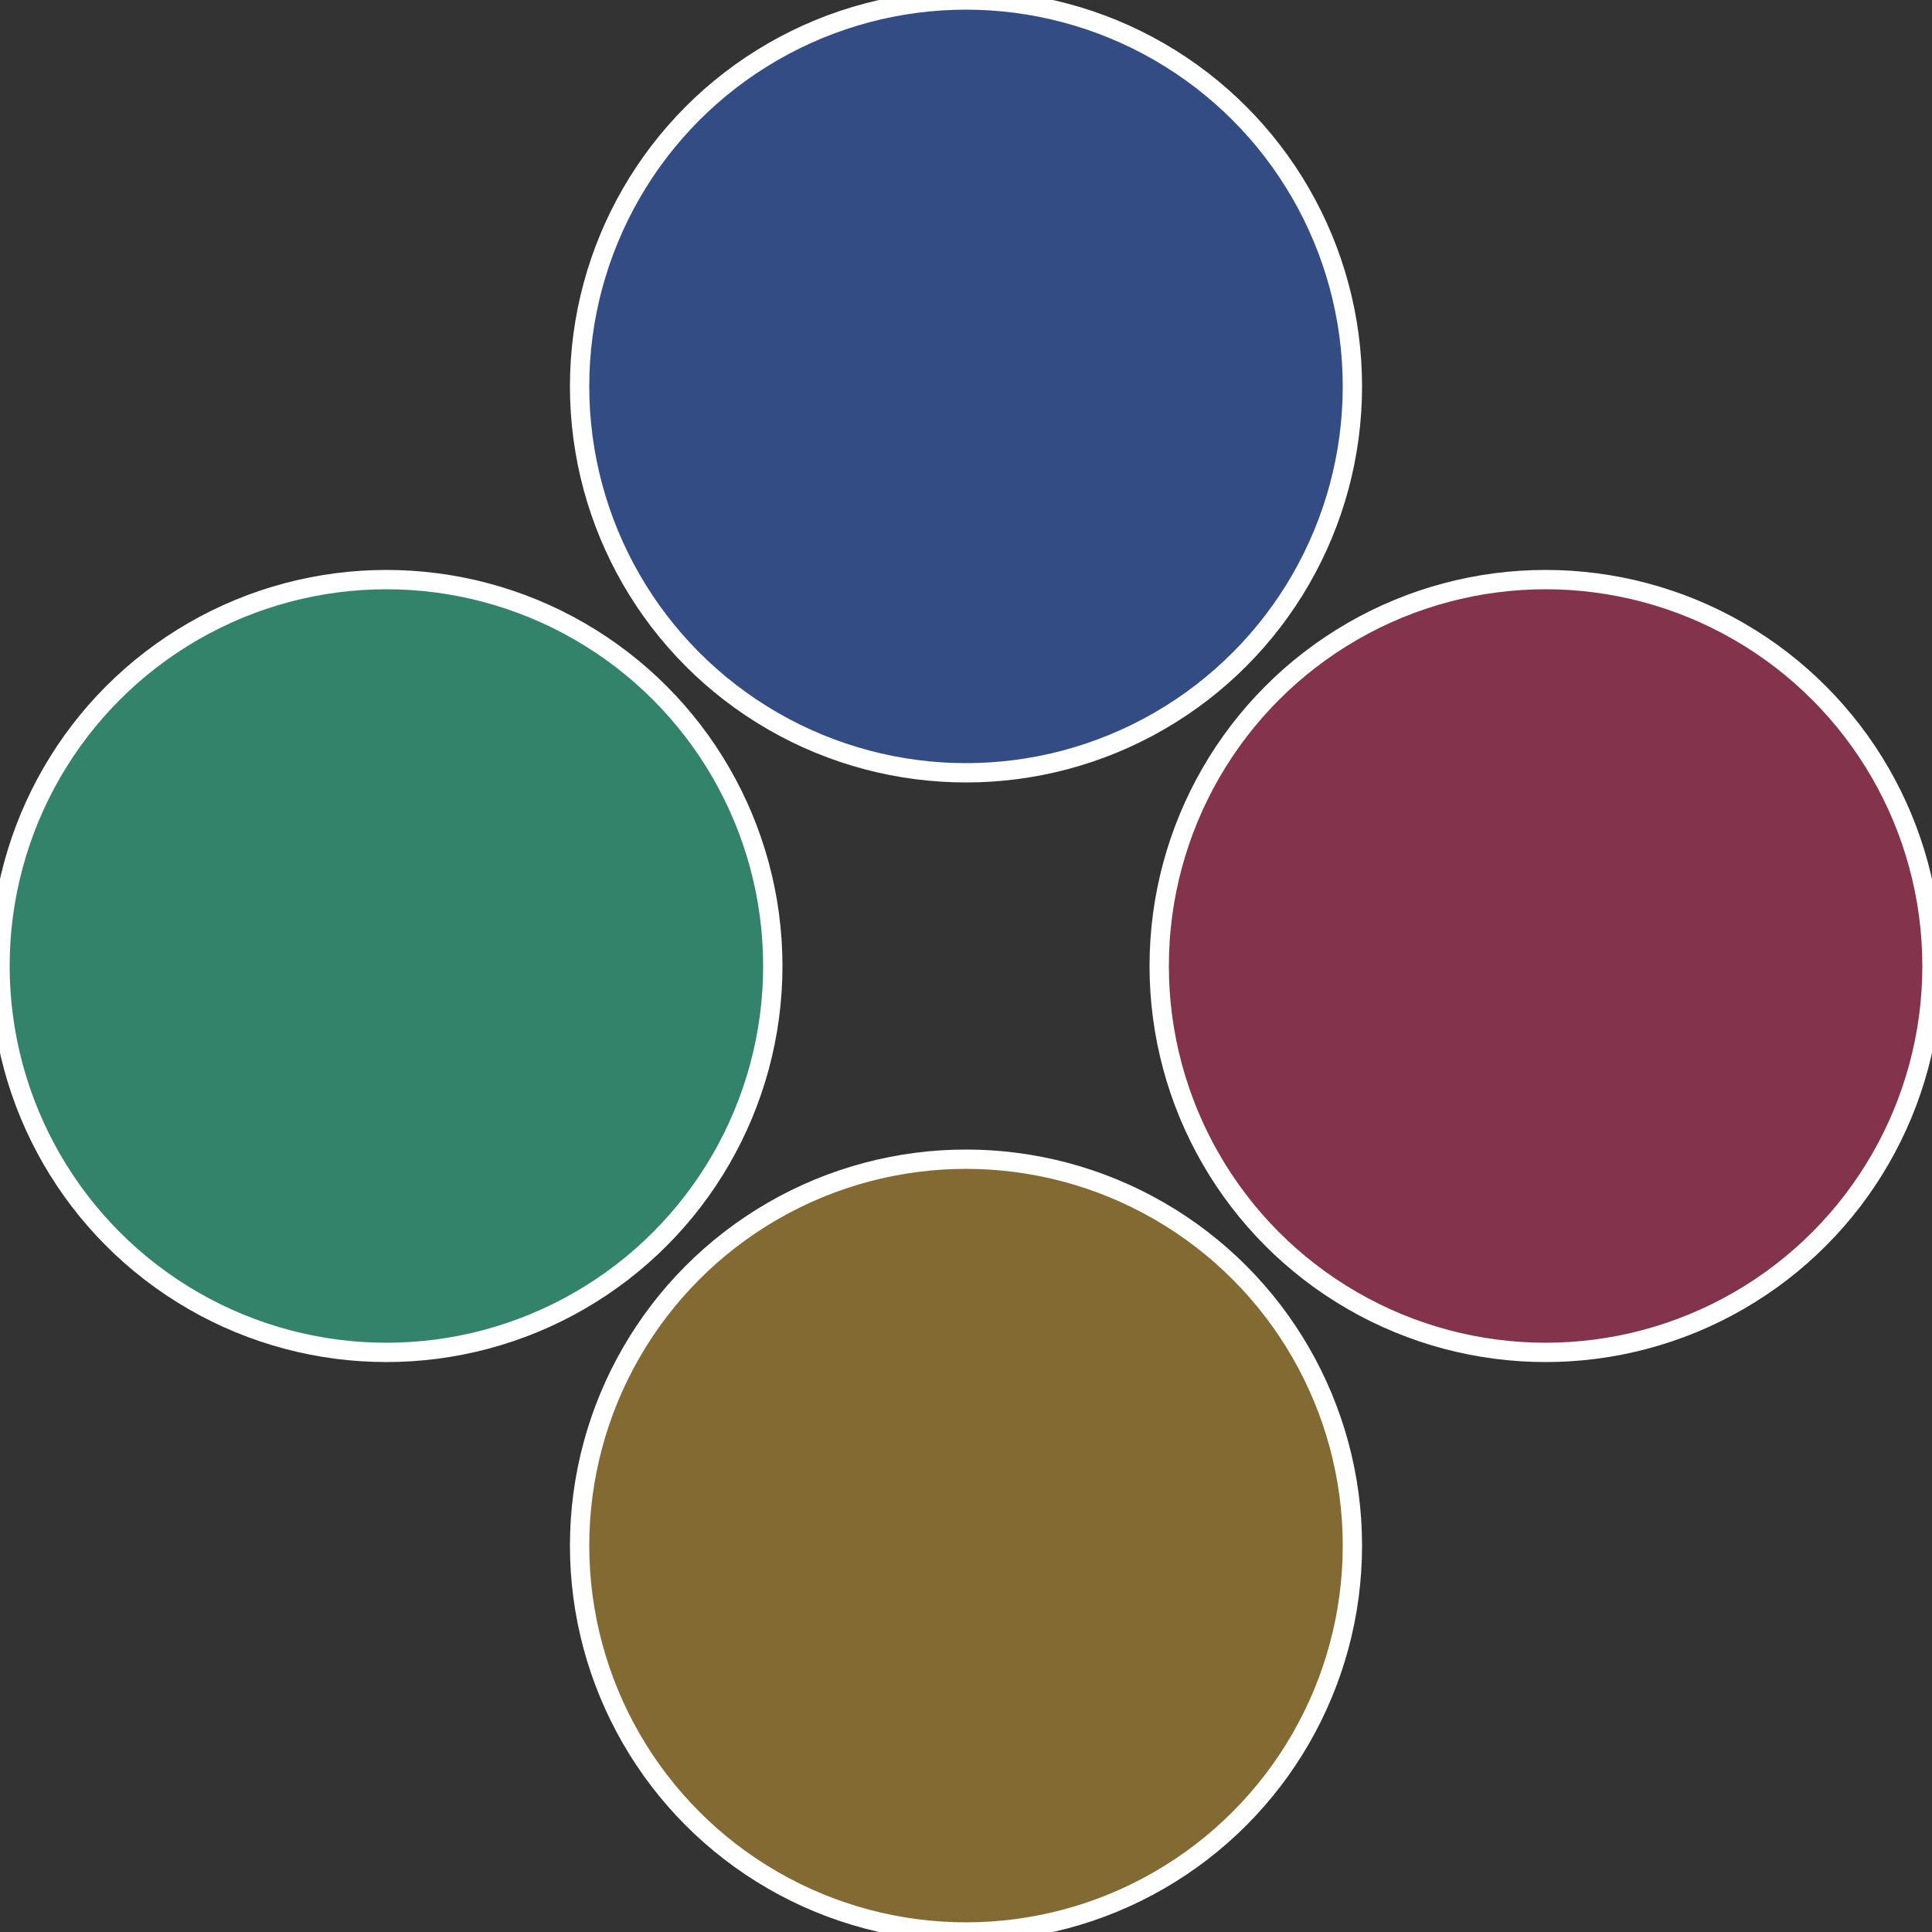
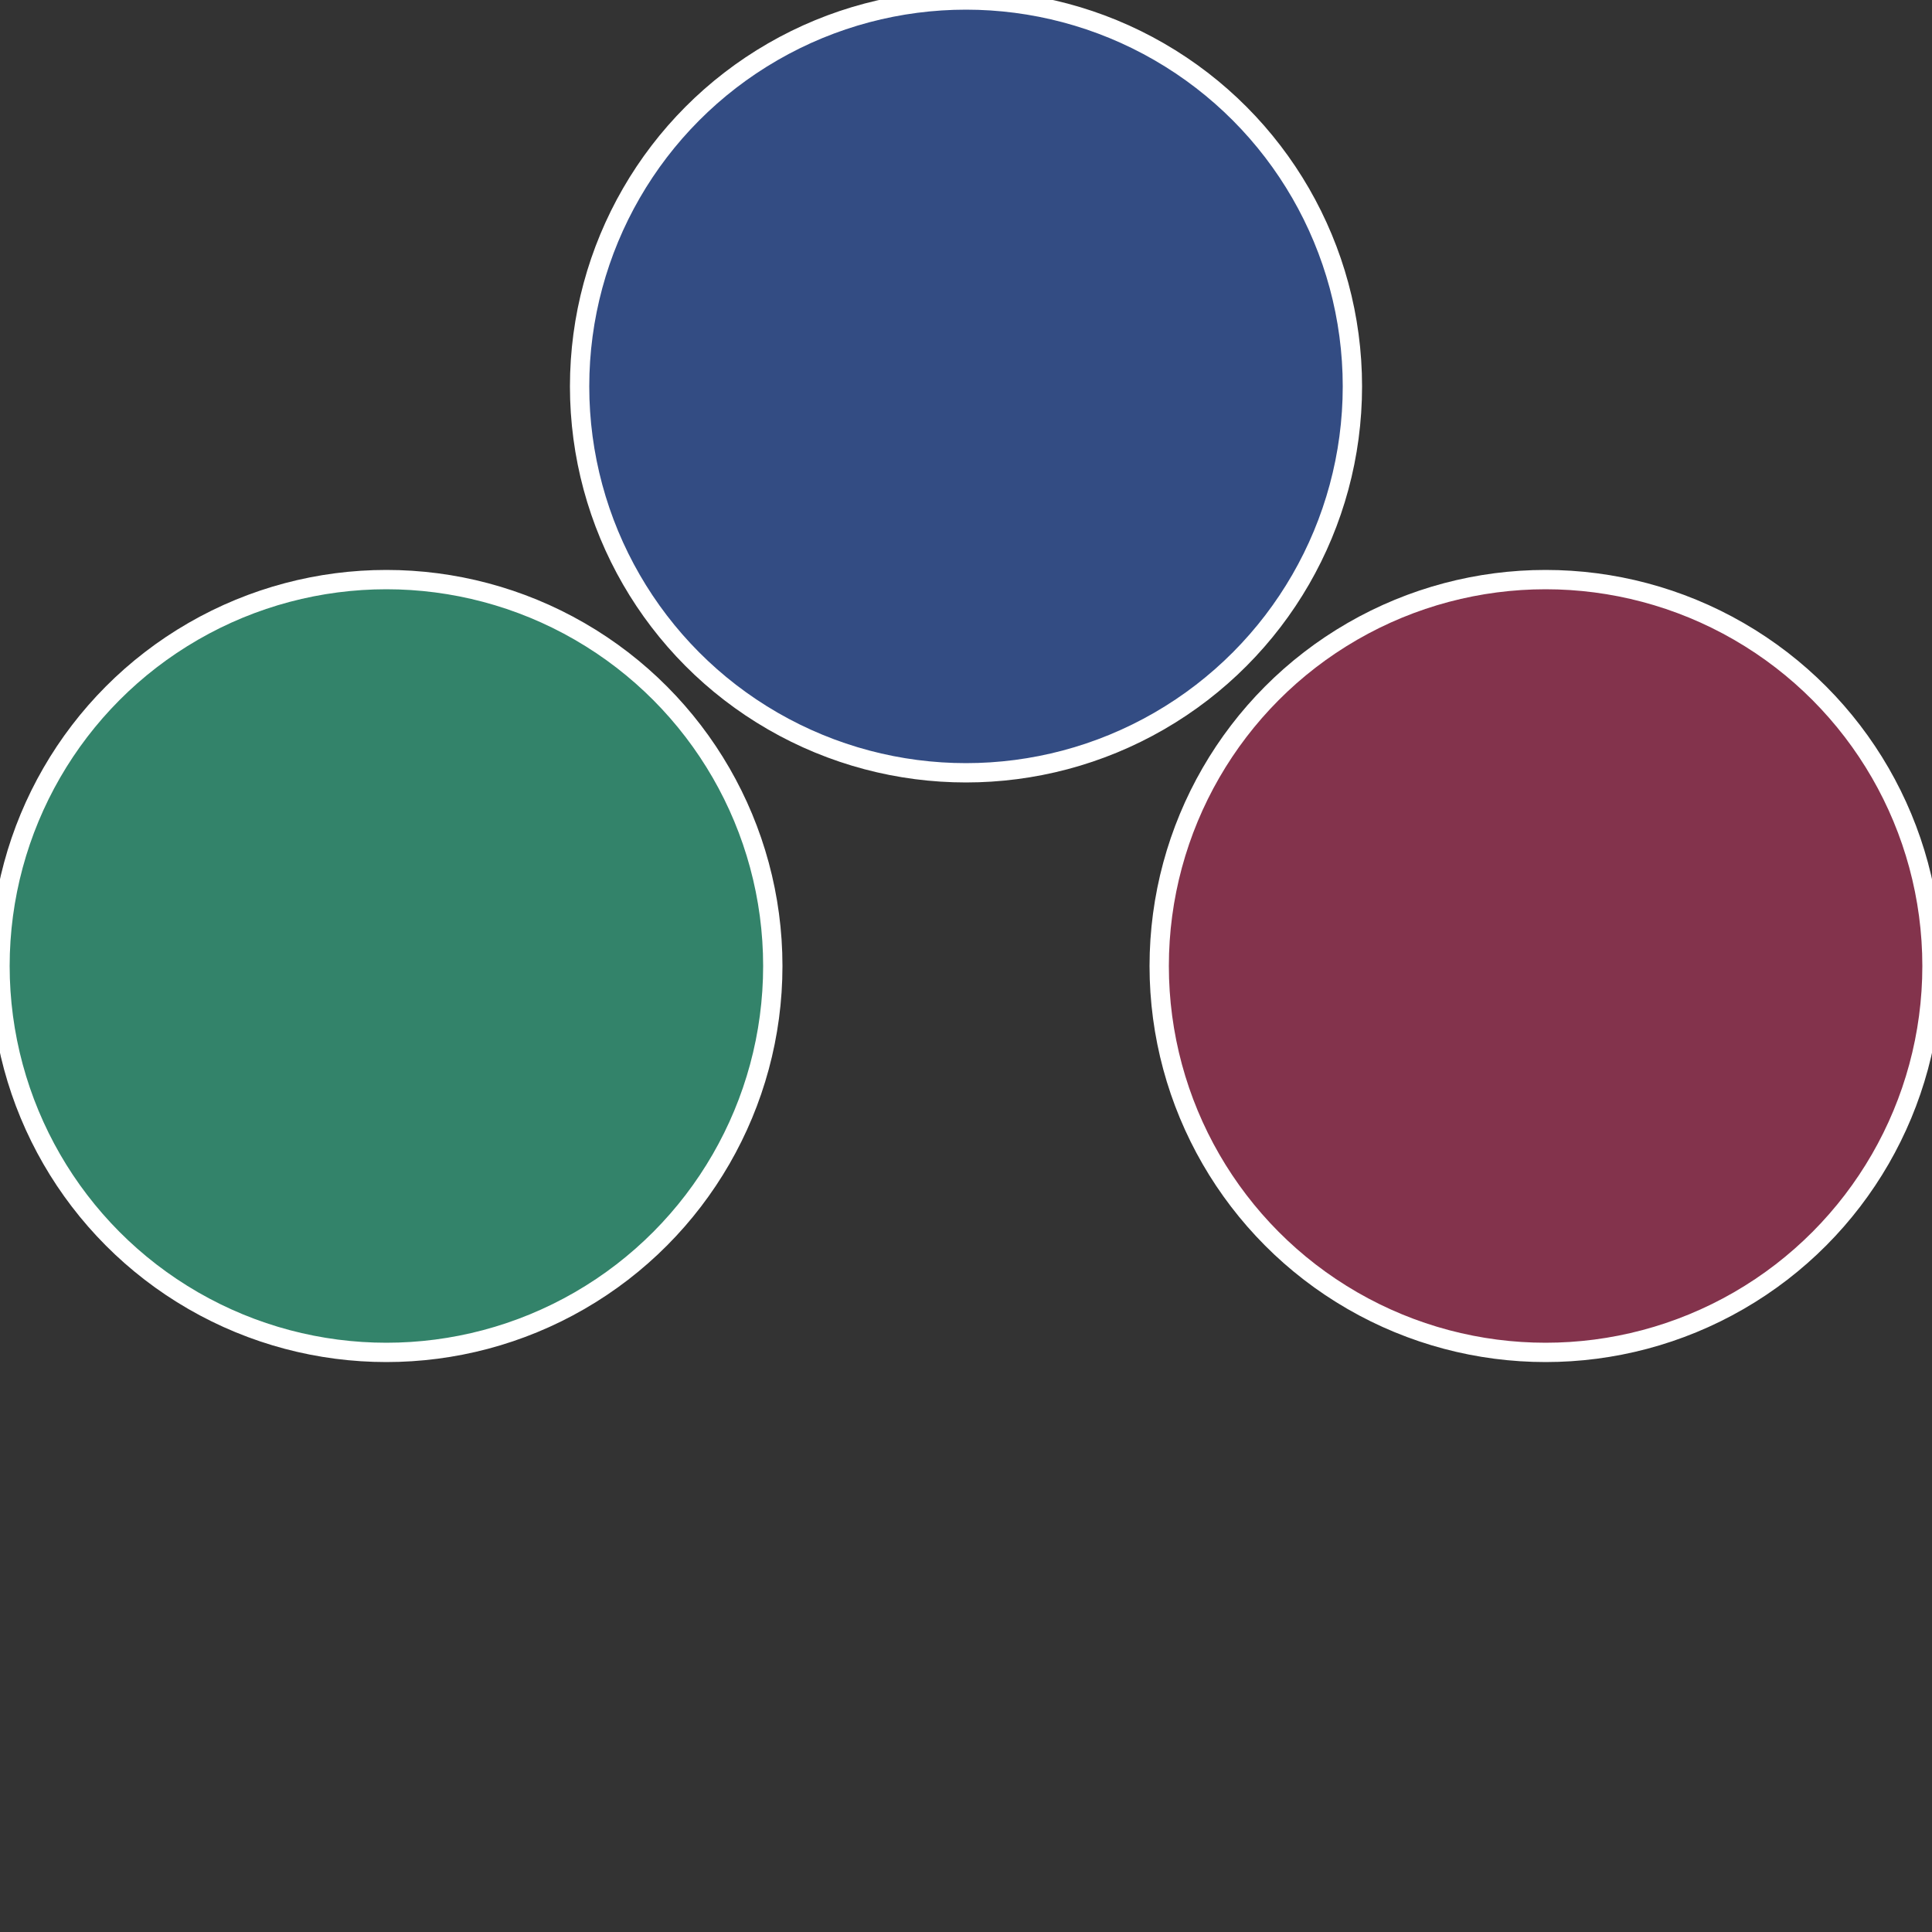
<svg xmlns="http://www.w3.org/2000/svg" width="500" height="500" viewBox="-1 -1 2 2">
  <rect x="-1" y="-1" width="2" height="2" fill="#333333" stroke="none" />
  <circle cx="0.6" cy="0" r="0.4" fill="#83334c" stroke="#fff" stroke-width="1%" />
-   <circle cx="3.6739403974421E-17" cy="0.6" r="0.4" fill="#836a33" stroke="#fff" stroke-width="1%" />
  <circle cx="-0.6" cy="7.3478807948841E-17" r="0.4" fill="#33836a" stroke="#fff" stroke-width="1%" />
  <circle cx="-1.1021821192326E-16" cy="-0.6" r="0.4" fill="#334c83" stroke="#fff" stroke-width="1%" />
</svg>